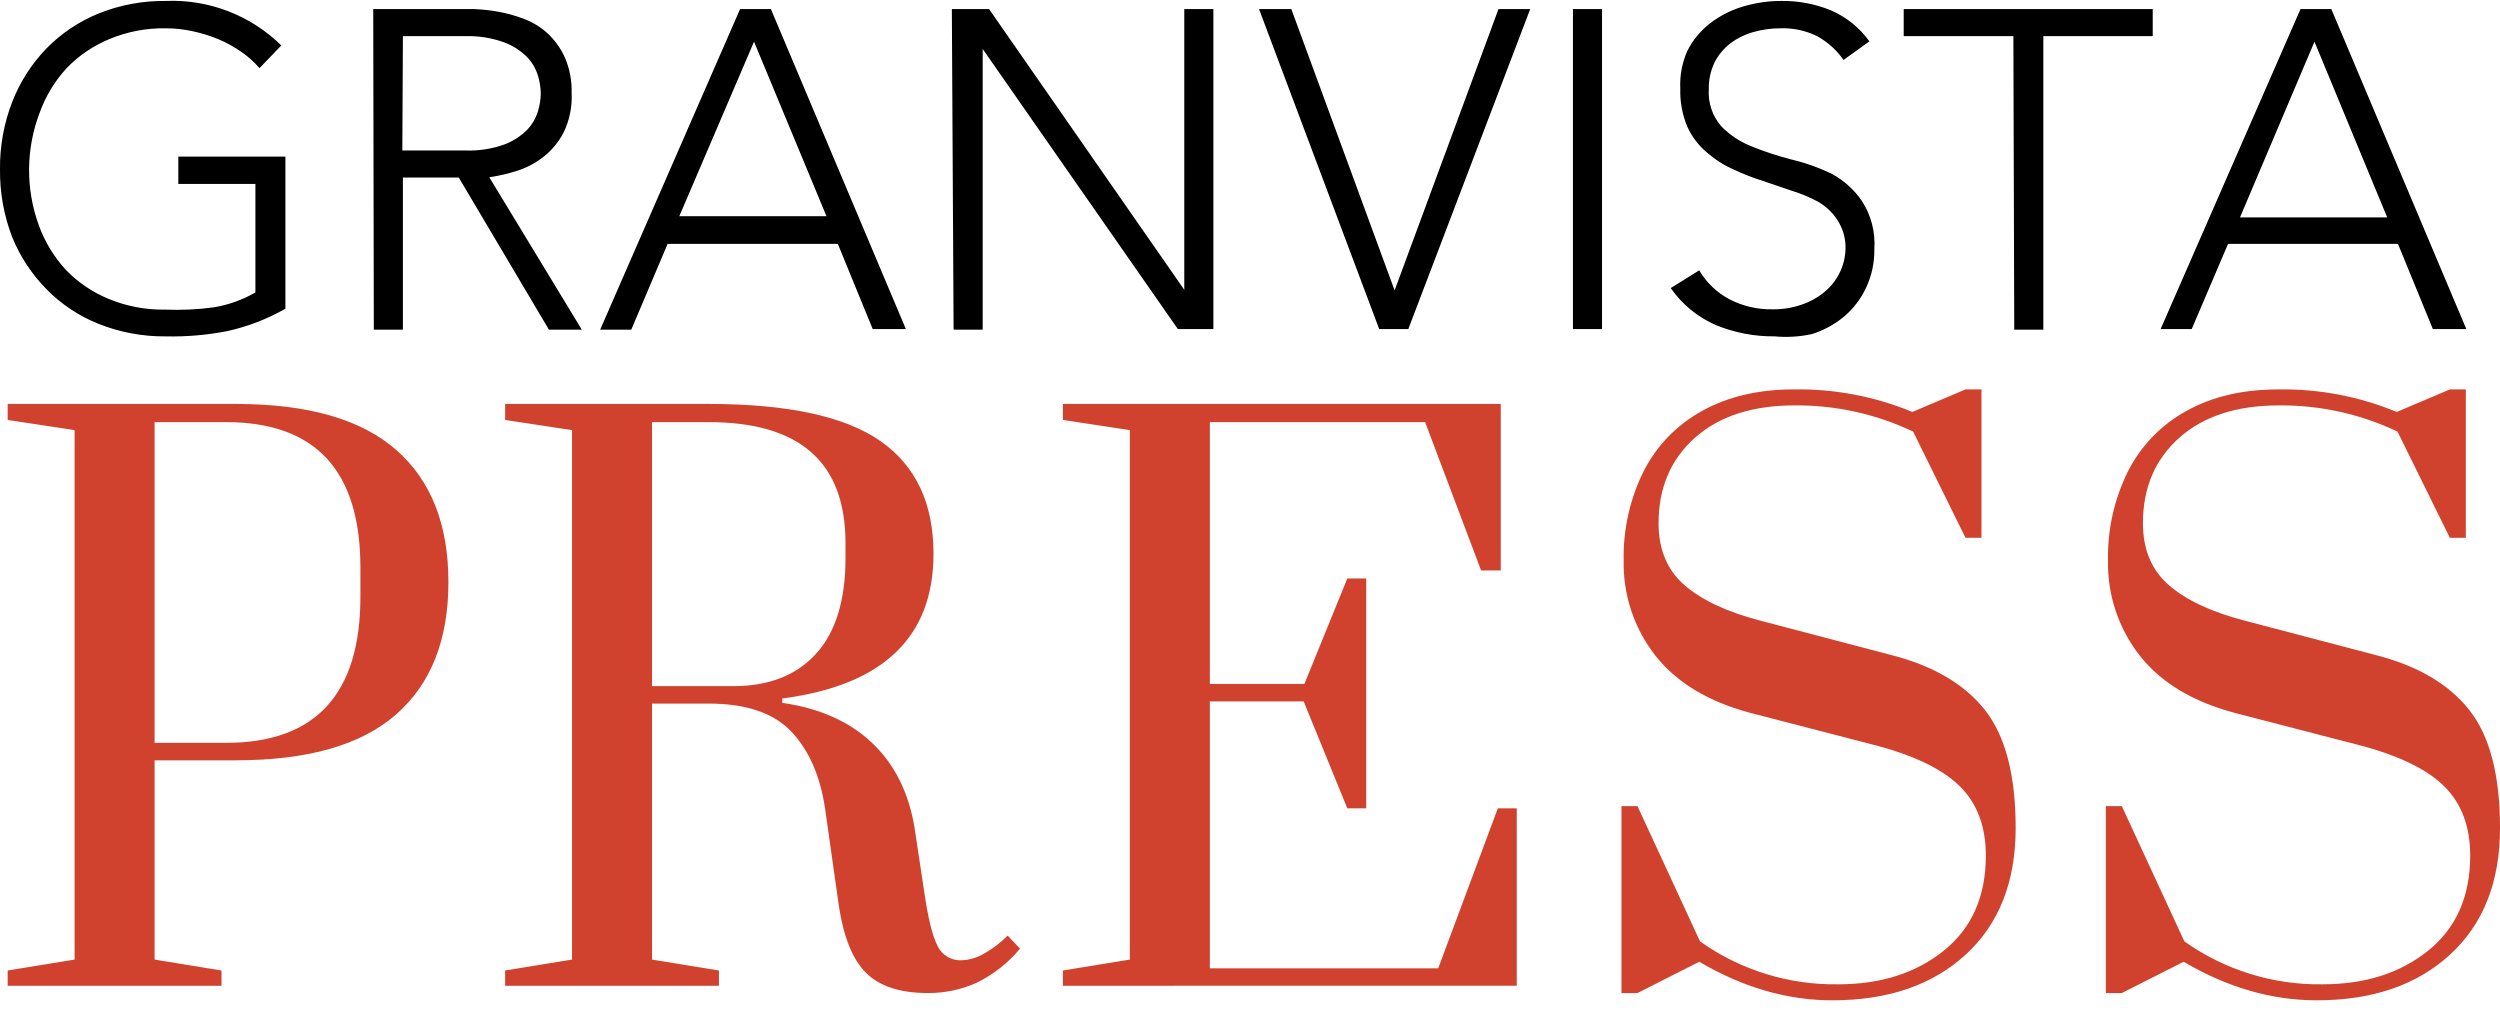
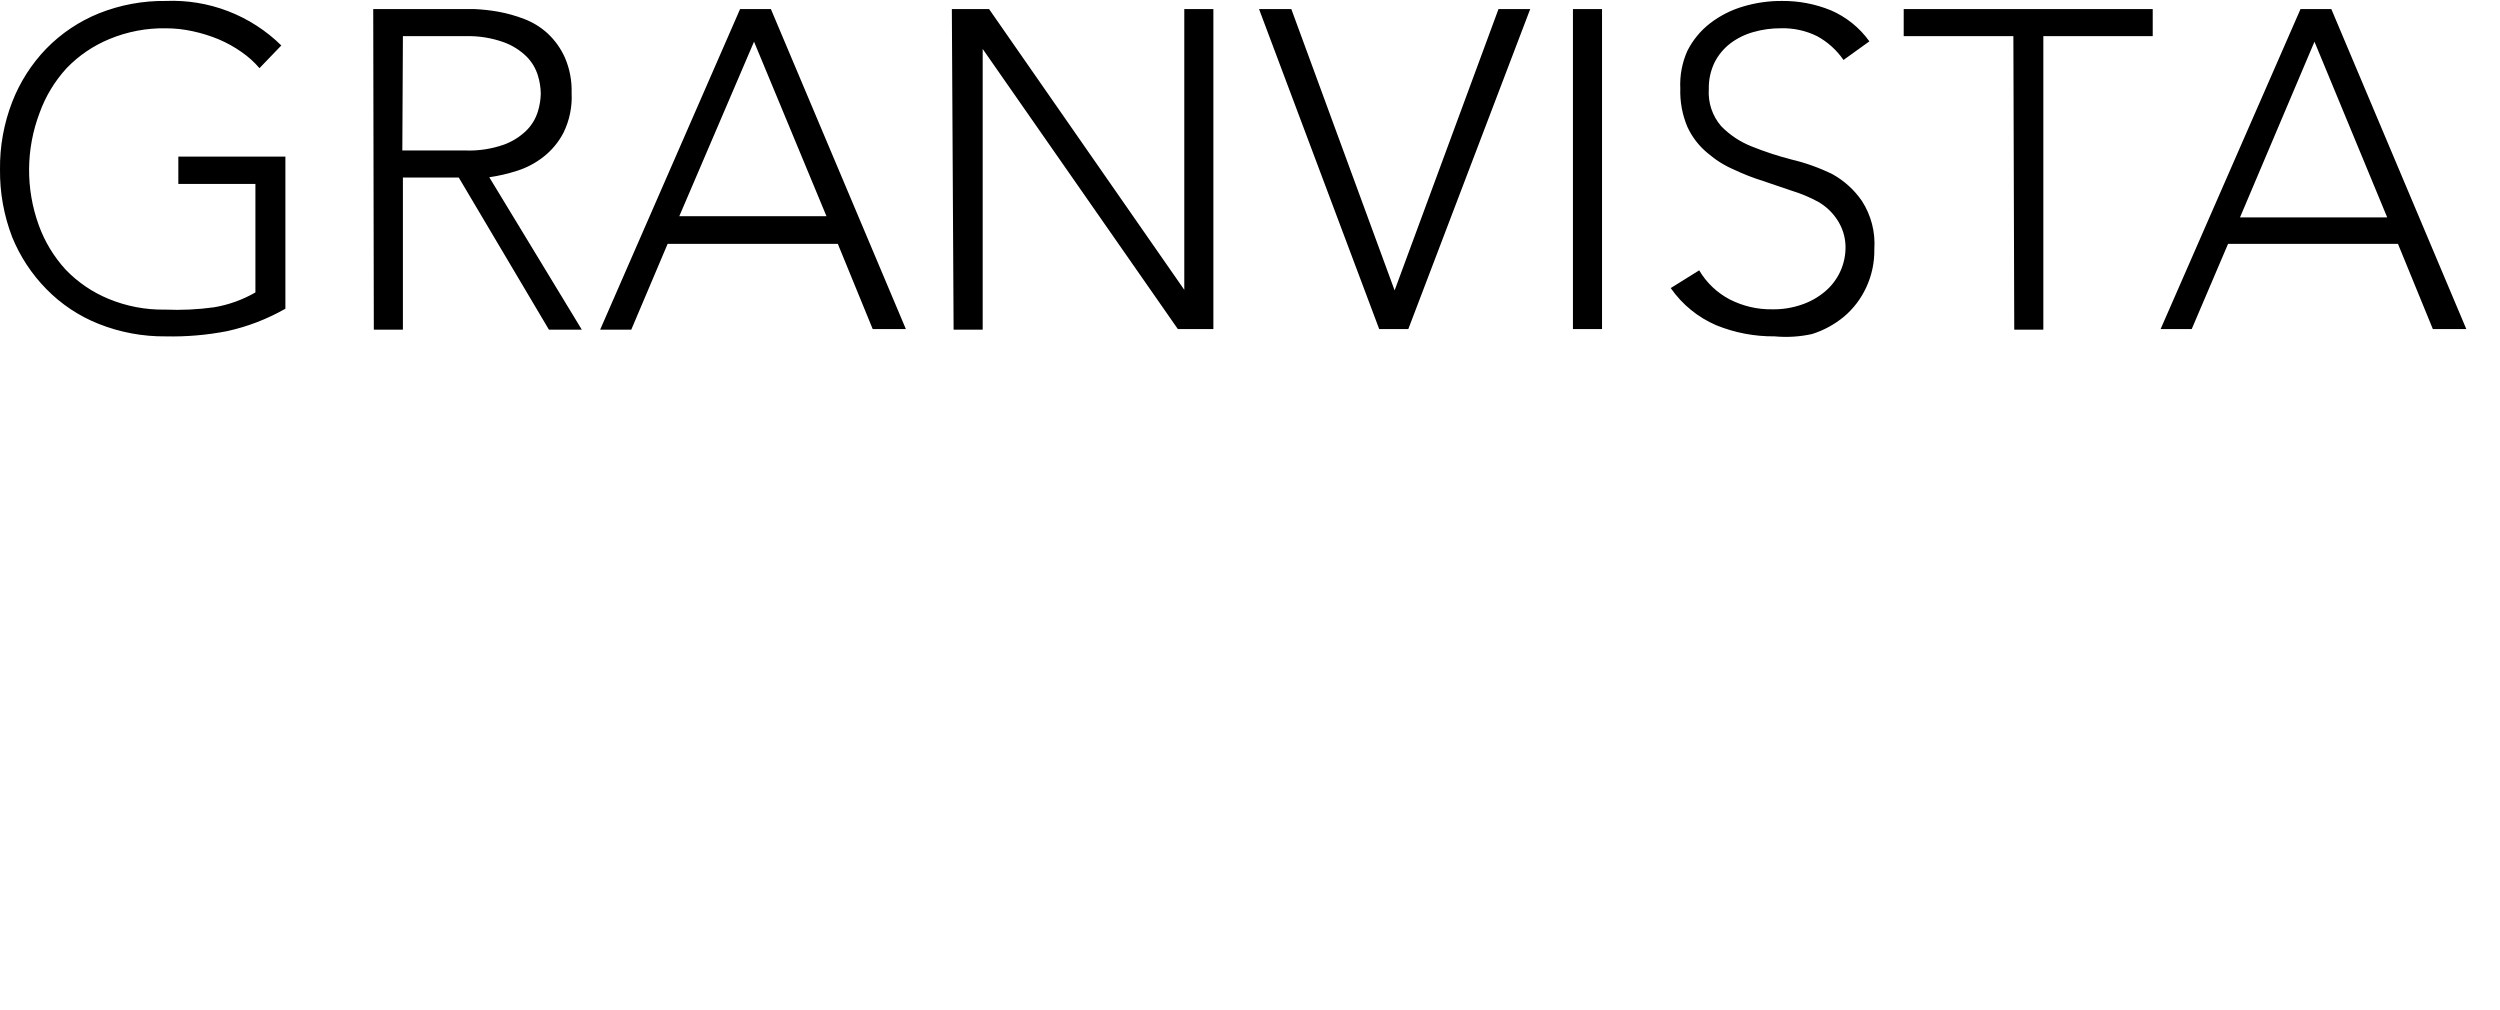
<svg xmlns="http://www.w3.org/2000/svg" width="260" height="105" viewBox="0 0 260 105" fill="none">
-   <path fill-rule="evenodd" clip-rule="evenodd" d="M0.799 100.931L7.758 99.796V44.733L0.799 43.675V42.011H24.549C32.011 42.011 37.558 43.599 41.189 46.775C44.82 49.952 46.636 54.54 46.635 60.541C46.635 66.542 44.82 71.131 41.189 74.307C37.559 77.484 32.012 79.072 24.549 79.072H16.078V99.796L23.037 100.931V102.52H0.799V100.931ZM23.49 77.257C32.819 77.257 37.483 72.189 37.483 62.054V59.029C37.483 48.944 32.819 43.901 23.49 43.901H16.078V77.257H23.49ZM90.125 101.234C88.713 99.872 87.755 97.553 87.251 94.275L85.814 84.14C85.31 80.711 84.137 78.026 82.297 76.085C80.456 74.143 77.595 73.173 73.712 73.173H67.812V99.796L74.771 100.931V102.52H52.534V100.931L59.492 99.796V44.733L52.534 43.675V42.011H73.712C81.93 42.011 87.88 43.296 91.562 45.868C95.244 48.439 97.085 52.347 97.084 57.591C97.084 66.264 91.84 71.281 81.351 72.643V73.097C85.234 73.652 88.348 75.039 90.692 77.257C93.037 79.475 94.512 82.425 95.117 86.107L96.1 92.611C96.504 95.436 96.97 97.352 97.5 98.359C97.715 98.826 98.063 99.218 98.5 99.487C98.938 99.756 99.445 99.89 99.958 99.872C100.813 99.844 101.646 99.596 102.378 99.153C103.267 98.65 104.081 98.027 104.799 97.3L106.084 98.662C104.841 100.156 103.294 101.368 101.546 102.217C99.952 102.929 98.224 103.29 96.479 103.275C93.655 103.275 91.537 102.595 90.125 101.234ZM76.284 71.358C79.964 71.358 82.826 70.236 84.868 67.992C86.911 65.749 87.932 62.433 87.932 58.046V56.457C87.932 48.088 83.192 43.903 73.712 43.902H67.812V71.358H76.284ZM110.545 102.52V100.931L117.503 99.796V44.733L110.545 43.675V42.011H156.079V59.331H154.036L148.212 43.901H125.825V71.131H135.657L140.12 60.163H142.086V84.064H140.12L135.582 72.946H125.825V100.704H149.575L155.777 84.064H157.743V102.519L110.545 102.52ZM176.727 100.023L170.298 103.276H168.634V83.838H170.298L176.803 97.906C180.996 100.884 186.031 102.447 191.174 102.368C195.61 102.368 199.278 101.196 202.178 98.851C205.079 96.506 206.528 93.216 206.528 88.981C206.528 85.906 205.595 83.472 203.729 81.682C201.864 79.891 198.838 78.467 194.653 77.408L182.097 74.156C177.71 72.997 174.407 71.018 172.188 68.219C169.959 65.39 168.782 61.873 168.861 58.272C168.799 55.062 169.512 51.883 170.94 49.007C172.29 46.347 174.413 44.159 177.03 42.729C179.702 41.242 182.878 40.498 186.559 40.498C190.786 40.428 194.982 41.226 198.888 42.843L204.41 40.498H206.074V55.928H204.41L198.964 44.885C195.114 43.054 190.898 42.123 186.635 42.162C182.249 42.162 178.794 43.284 176.273 45.528C173.752 47.772 172.491 50.734 172.491 54.414C172.491 57.138 173.386 59.281 175.176 60.844C176.966 62.407 179.601 63.642 183.081 64.549L196.619 68.104C201.006 69.215 204.271 71.118 206.414 73.815C208.557 76.512 209.629 80.609 209.629 86.106C209.629 91.703 207.902 96.09 204.448 99.266C200.994 102.443 196.367 104.032 190.568 104.032C185.879 104.032 181.265 102.696 176.727 100.023ZM227.099 100.023L220.67 103.276H219.006V83.838H220.67L227.175 97.906C231.369 100.884 236.403 102.447 241.546 102.368C245.982 102.368 249.651 101.196 252.551 98.851C255.451 96.506 256.901 93.216 256.901 88.981C256.901 85.906 255.968 83.472 254.103 81.682C252.237 79.891 249.212 78.467 245.026 77.408L232.47 74.156C228.084 72.997 224.781 71.018 222.562 68.219C220.332 65.39 219.156 61.873 219.234 58.272C219.172 55.062 219.886 51.883 221.314 49.007C222.663 46.348 224.786 44.16 227.403 42.73C230.075 41.243 233.252 40.499 236.933 40.499C241.16 40.429 245.356 41.227 249.262 42.843L254.783 40.499H256.447V55.928H254.783L249.338 44.885C245.488 43.054 241.272 42.123 237.009 42.162C232.622 42.162 229.168 43.284 226.647 45.528C224.125 47.772 222.865 50.734 222.865 54.414C222.865 57.138 223.76 59.281 225.55 60.844C227.339 62.407 229.974 63.642 233.454 64.549L246.993 68.104C251.379 69.215 254.644 71.118 256.787 73.815C258.931 76.512 260.002 80.609 260.002 86.106C260.002 91.703 258.275 96.09 254.821 99.266C251.367 102.443 246.741 104.032 240.942 104.032C236.252 104.032 231.638 102.696 227.1 100.023H227.099Z" fill="#D0422E" />
  <path fill-rule="evenodd" clip-rule="evenodd" d="M29.679 32.108C27.791 33.184 25.751 33.97 23.628 34.438C21.526 34.847 19.386 35.031 17.245 34.984C14.852 35.008 12.479 34.566 10.256 33.682C8.206 32.867 6.351 31.63 4.81 30.051C3.291 28.503 2.089 26.674 1.27 24.666C0.404 22.418 -0.027 20.025 -0 17.616C-0.027 15.218 0.404 12.836 1.27 10.599C2.072 8.537 3.275 6.655 4.81 5.062C6.354 3.48 8.208 2.234 10.256 1.402C12.477 0.511 14.852 0.068 17.245 0.099C19.457 0.006 21.665 0.369 23.731 1.166C25.797 1.962 27.678 3.174 29.256 4.728L26.987 7.088C26.445 6.457 25.825 5.898 25.141 5.424C24.395 4.896 23.593 4.449 22.751 4.093C21.871 3.728 20.96 3.444 20.028 3.245C19.114 3.046 18.181 2.944 17.245 2.943C15.233 2.909 13.235 3.29 11.377 4.062C9.701 4.752 8.186 5.782 6.929 7.088C5.69 8.438 4.733 10.022 4.114 11.747C2.694 15.494 2.661 19.626 4.023 23.395C4.642 25.12 5.599 26.704 6.839 28.054C8.095 29.36 9.61 30.39 11.286 31.08C13.145 31.852 15.143 32.233 17.155 32.199C18.864 32.272 20.575 32.191 22.269 31.957C23.78 31.702 25.234 31.179 26.563 30.414V19.129H18.546V16.285H29.681V32.108H29.679ZM38.816 0.946H49.375C50.197 0.983 51.016 1.074 51.826 1.218C52.745 1.386 53.646 1.639 54.518 1.975C55.424 2.319 56.255 2.832 56.969 3.488C57.724 4.198 58.331 5.052 58.754 5.999C59.25 7.154 59.486 8.403 59.448 9.66C59.524 11.091 59.232 12.518 58.601 13.805C58.094 14.782 57.382 15.639 56.513 16.316C55.691 16.962 54.758 17.454 53.76 17.768C52.822 18.069 51.861 18.292 50.886 18.434L60.509 34.287H57.09L47.711 18.464H41.902V34.287H38.877L38.816 0.946ZM41.842 15.65H48.407C49.764 15.699 51.118 15.494 52.399 15.045C53.296 14.72 54.111 14.204 54.789 13.532C55.322 12.988 55.716 12.324 55.938 11.596C56.128 10.988 56.23 10.356 56.241 9.72C56.23 9.084 56.128 8.452 55.938 7.844C55.715 7.116 55.321 6.453 54.789 5.908C54.111 5.237 53.295 4.721 52.399 4.395C51.119 3.936 49.765 3.721 48.407 3.76H41.902L41.842 15.65ZM76.967 0.946H80.174L94.212 34.226H90.763L87.133 25.36H69.434L65.652 34.285H62.416L76.967 0.946ZM78.419 4.335L70.646 22.487H85.954L78.419 4.335ZM98.992 0.946H102.865L123.166 30.142V0.946H126.191V34.226H122.5L102.199 5.091V34.287H99.174L98.992 0.946ZM130.941 0.946H134.299L145.04 30.202L155.842 0.946H159.14L146.463 34.226H143.438L130.941 0.946ZM163.586 0.946H166.611V34.226H163.586V0.946ZM176.716 28.115C177.472 29.4 178.573 30.448 179.893 31.14C181.268 31.844 182.796 32.197 184.34 32.169C185.369 32.184 186.393 32.02 187.366 31.685C188.238 31.393 189.049 30.942 189.756 30.354C190.459 29.775 191.02 29.043 191.397 28.215C191.775 27.387 191.958 26.483 191.934 25.573C191.906 24.615 191.612 23.683 191.087 22.881C190.589 22.11 189.916 21.467 189.122 21.005C188.256 20.531 187.344 20.145 186.399 19.856L183.374 18.827C182.339 18.505 181.328 18.111 180.349 17.647C179.347 17.219 178.419 16.637 177.595 15.924C176.688 15.181 175.963 14.239 175.478 13.171C174.955 11.917 174.707 10.566 174.751 9.208C174.686 7.868 174.934 6.531 175.478 5.305C176.04 4.183 176.846 3.201 177.837 2.431C178.868 1.637 180.038 1.042 181.286 0.676C182.602 0.283 183.968 0.089 185.341 0.099C187.072 0.085 188.789 0.413 190.393 1.065C192.004 1.757 193.396 2.876 194.417 4.301L191.724 6.237C191.015 5.205 190.072 4.355 188.971 3.758C187.806 3.185 186.518 2.904 185.22 2.941C184.248 2.934 183.28 3.066 182.345 3.335C181.482 3.574 180.671 3.975 179.955 4.514C179.271 5.04 178.712 5.712 178.321 6.481C177.901 7.347 177.694 8.302 177.716 9.264C177.621 10.662 178.077 12.041 178.987 13.107C179.884 14.03 180.967 14.752 182.164 15.225C183.514 15.769 184.898 16.224 186.307 16.588C187.793 16.937 189.234 17.455 190.603 18.131C191.808 18.806 192.843 19.748 193.629 20.884C194.595 22.373 195.052 24.135 194.931 25.906C194.956 27.284 194.666 28.649 194.084 29.898C193.547 31.062 192.762 32.094 191.785 32.923C190.803 33.738 189.673 34.355 188.457 34.739C187.176 35.022 185.86 35.104 184.554 34.981C182.481 35.001 180.424 34.61 178.503 33.831C176.588 33.011 174.943 31.669 173.755 29.959L176.716 28.115ZM209.391 3.76H197.985V0.944H223.883V3.76H212.507V34.287H209.482L209.391 3.76ZM239.252 0.946H242.459L256.498 34.226H253.018L249.388 25.36H231.719L227.937 34.226H224.702L239.252 0.946ZM240.705 4.335L232.96 22.608H248.268L240.705 4.335Z" fill="black" />
</svg>